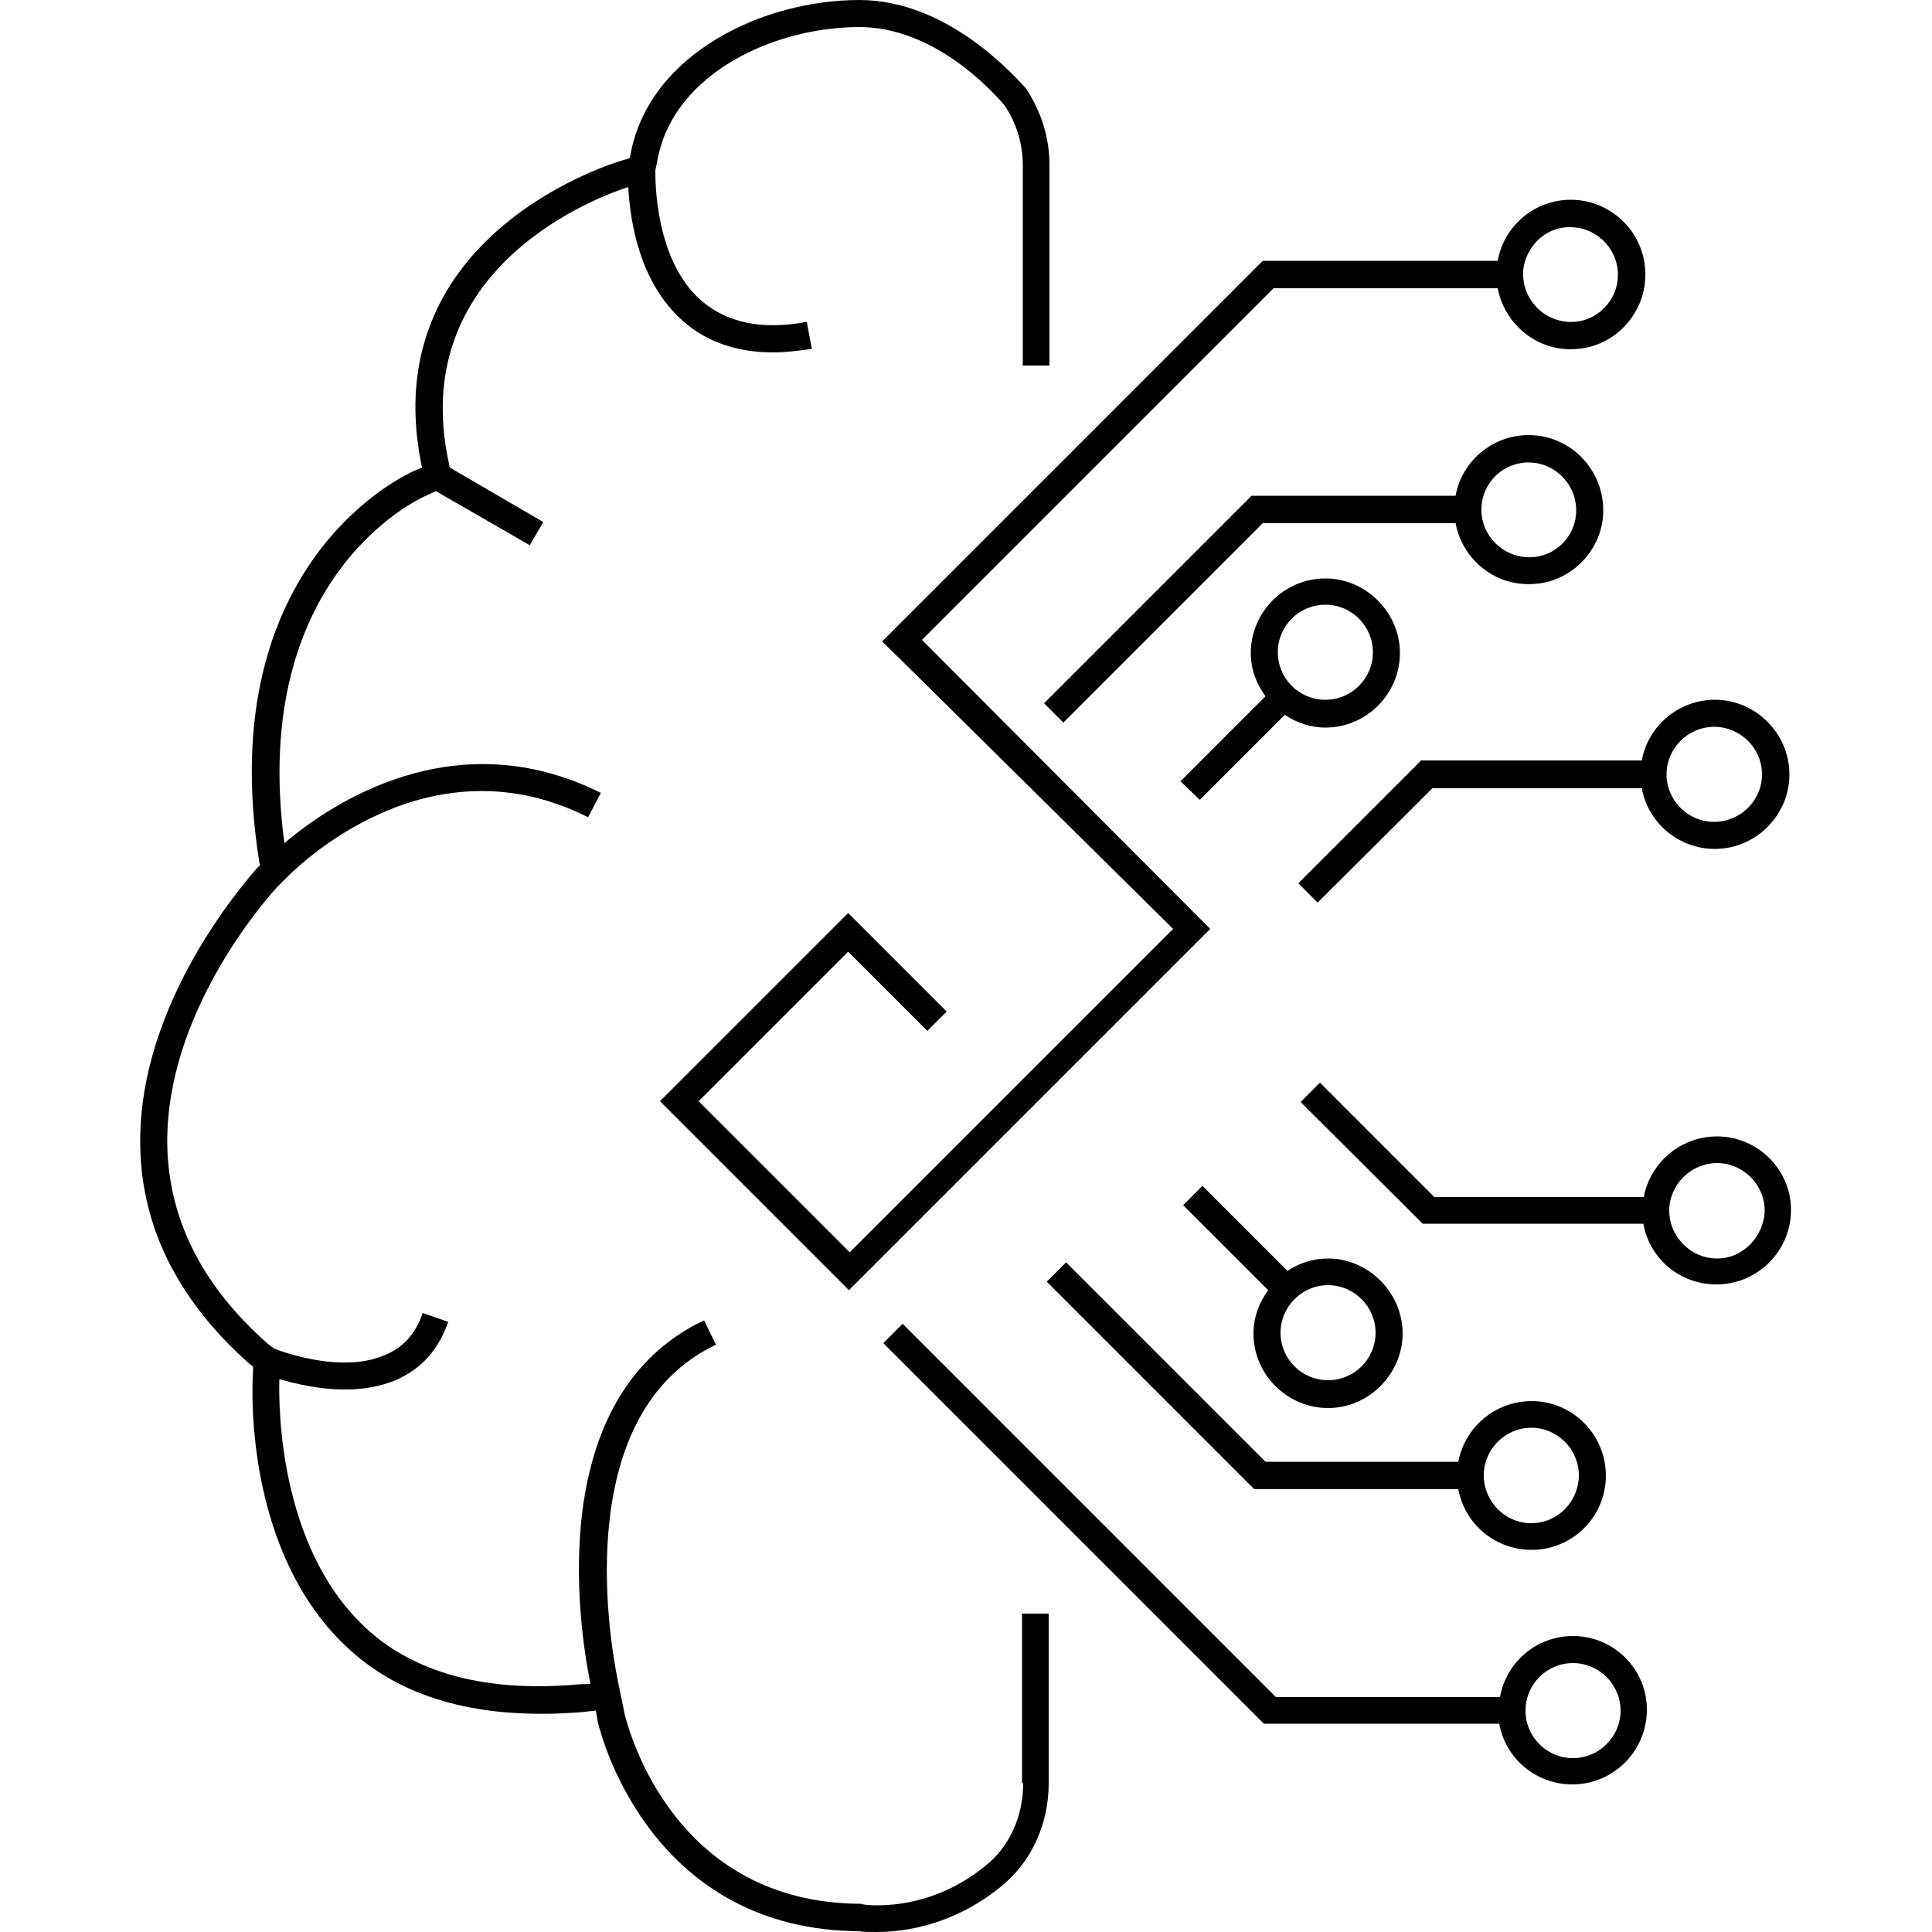
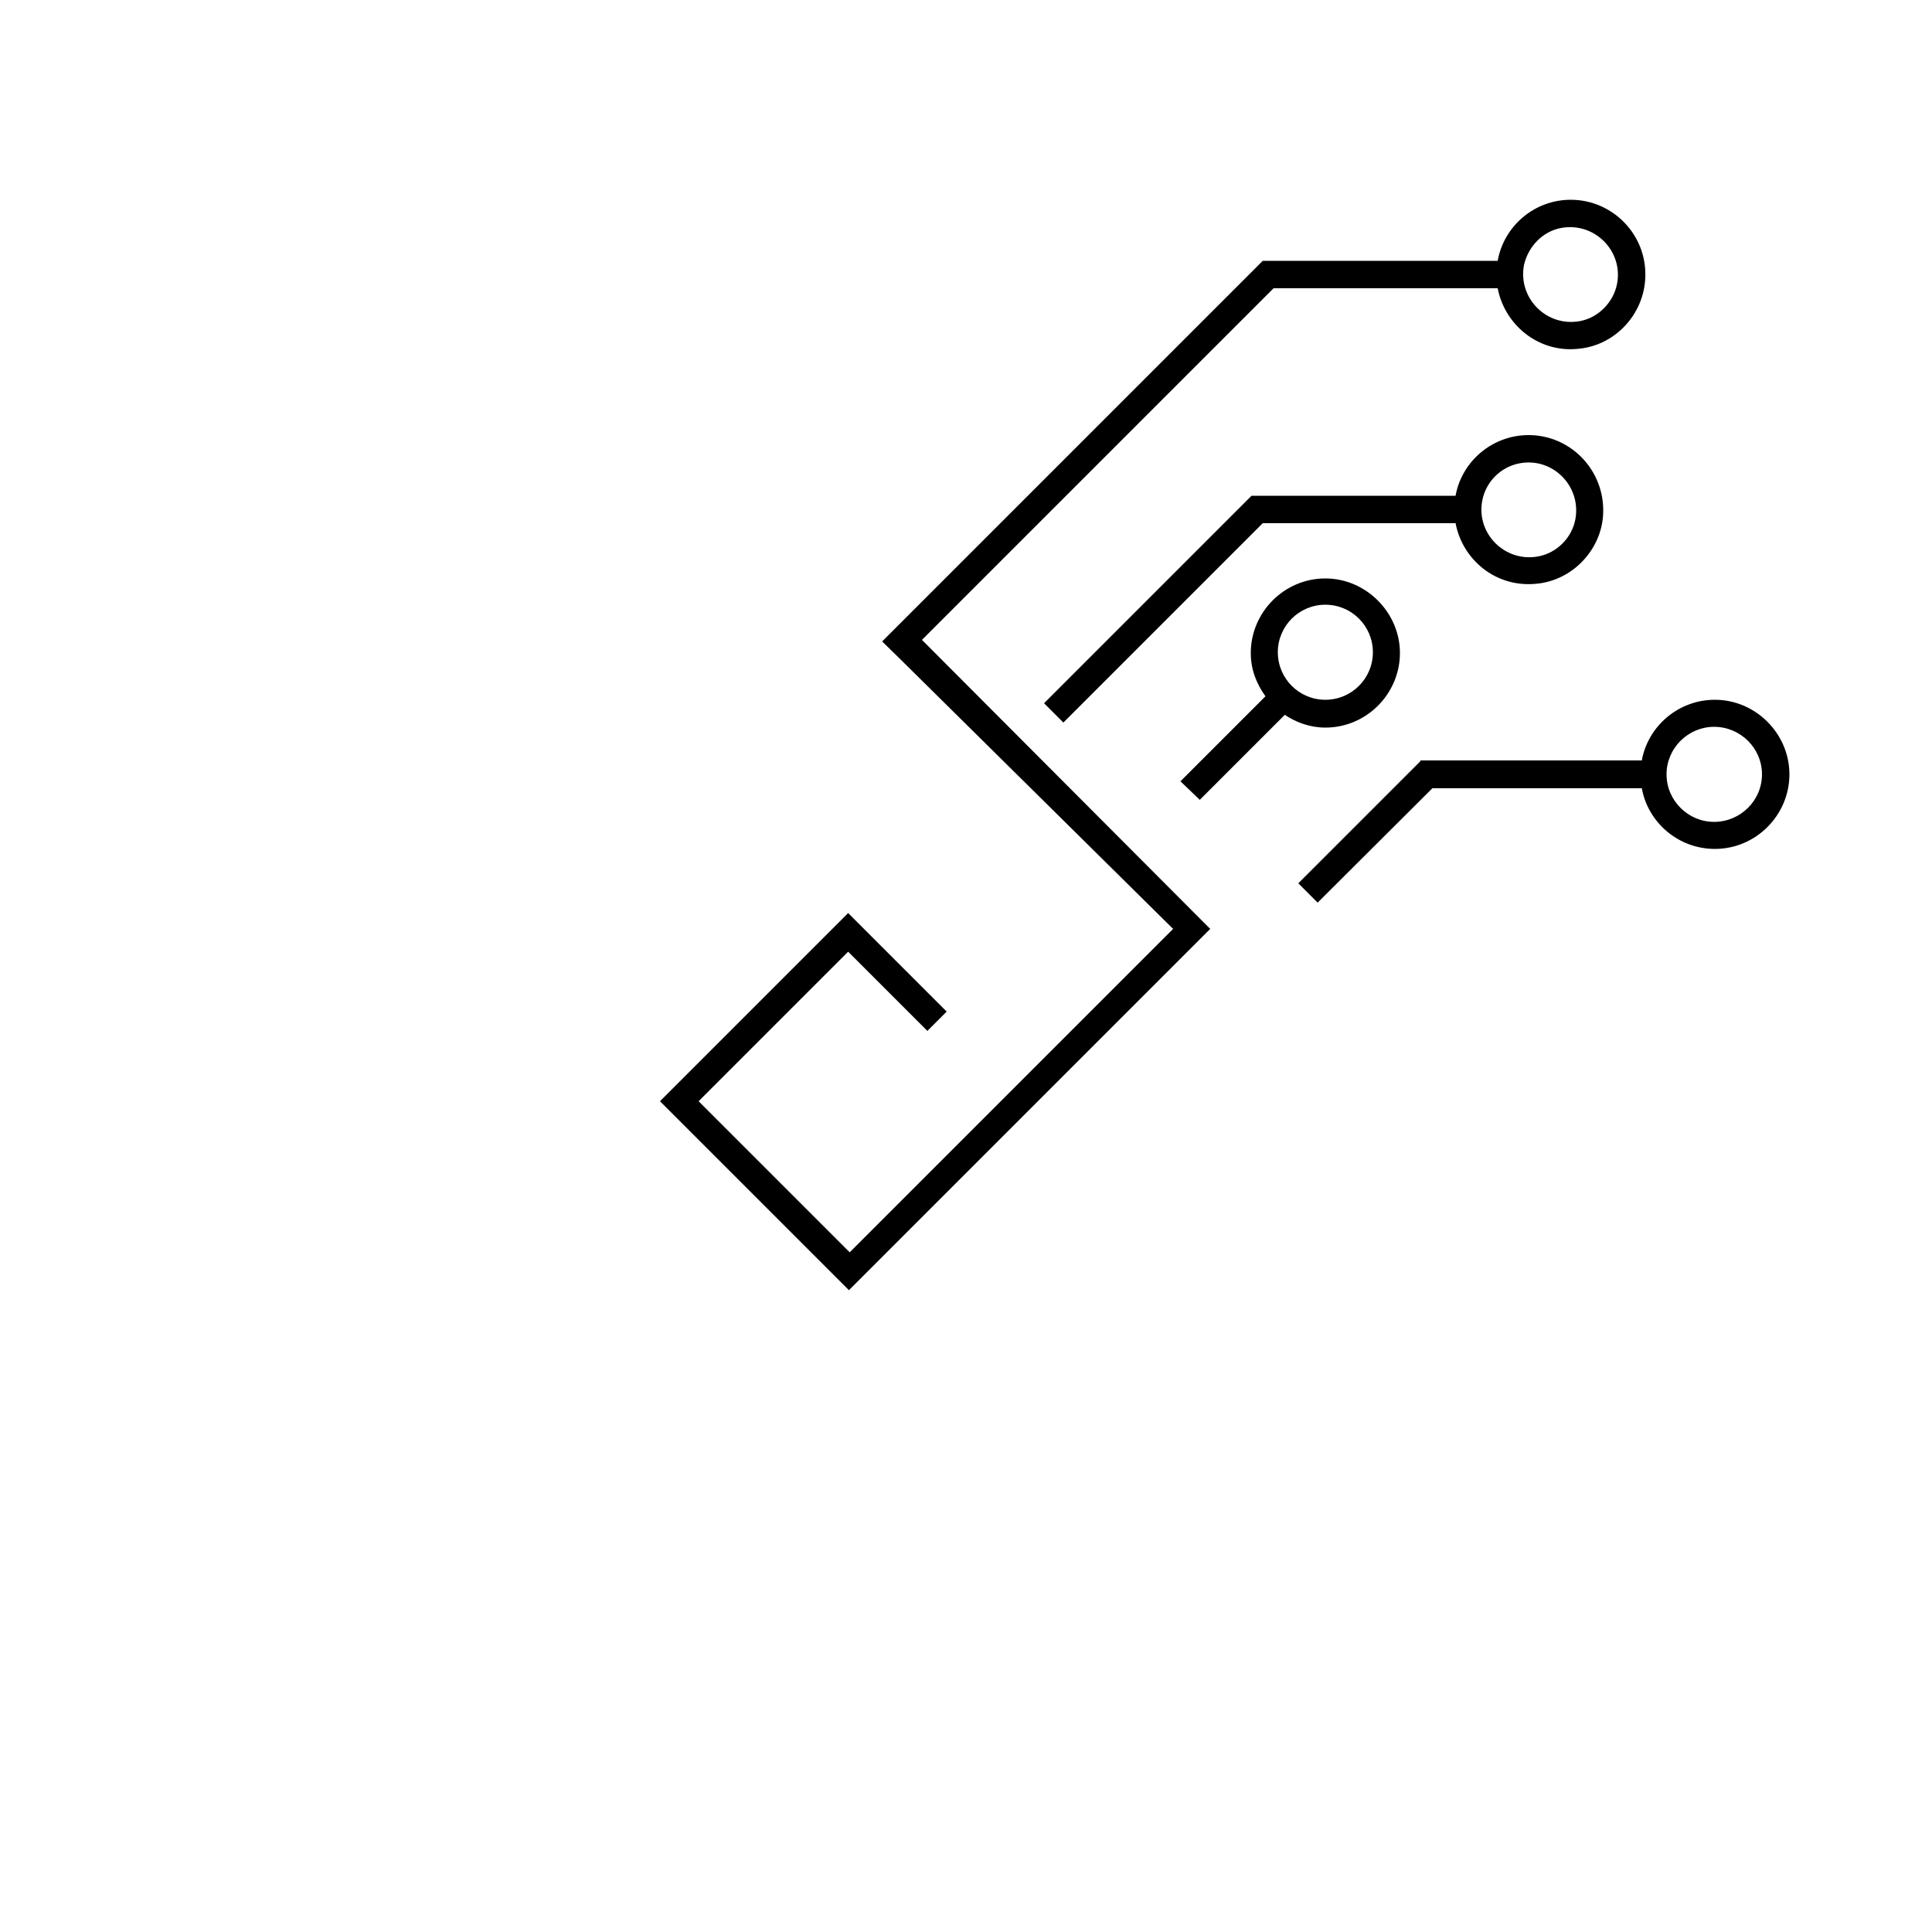
<svg xmlns="http://www.w3.org/2000/svg" version="1.2" viewBox="0 0 500 500" width="500" height="500">
  <title>Brain-Graph-Illustrated-SVG-Icon</title>
  <style>
		.s0 { fill: #000000 } 
	</style>
  <g>
-     <path class="s0" d="m264.8 461.5c0 8.5-3.5 16.4-9.8 21.4-15.3 12.5-31.4 10-31.4 10l-0.9-0.2c-47.8-0.2-59.7-43.9-61-48.9l-1.8-8.8c-2.7-13.3-11.4-69.5 25.4-87l-3.1-6.3c-41.2 19.6-32.6 78.2-29.4 94.1l-2.9 0.1c-22.1 2-39.6-2.1-52.1-11.9-25.9-20.5-25.7-60.5-25.5-67.1 4.1 1.2 10.2 2.7 17 2.7 4.4 0 9.1-0.7 13.3-2.5q9.7-4.3 13.4-15l-6.6-2.3c-1.8 5.3-5 8.9-9.6 10.8-10.9 4.9-26.1-0.5-28.9-1.6l-1.8-1.4c-16.1-14.3-24.6-30.5-25.7-48.5-2-33.9 23.2-63.9 28.2-69.4l2.7-2.7c4.8-4.8 37.8-35.7 77.9-15.5l3.3-6.3c-37.9-18.9-70 2.9-81.9 13-9.3-69.6 35.6-89.4 36.2-89.7l3-1.4 24.3 14 3.5-6-24.2-14.1-0.6-2.9c-9.6-49.9 40.2-67.6 46.8-69.7 0.4 8.2 2.7 24.8 14.3 34.8 6 5.3 13.9 8 23.2 8 3.2 0 6.4-0.4 10-0.9l-1.3-7c-11.6 2.2-20.7 0.2-27.3-5.5-12.1-10.5-11.9-31.4-11.9-33.7l0.7-3.4c4.4-21.8 30.1-33.7 52.1-33.7 18.9 0 33.7 15.7 37.6 20.3 3.1 4.6 4.7 10 4.7 15.5v51.8h6.9v-51.8c0-6.9-1.9-13.5-6-19.8-4.7-5.3-21.5-23-43.2-23-24.8 0-53.9 13.7-59.1 39.3l-0.3 1.6-2.2 0.7c-6.4 1.9-62.8 21.2-51.9 77.8l0.3 1.6-2.1 0.9c-0.5 0.2-52.5 22.6-40 101.2l0.2 0.8-0.9 0.9c-5.3 6.1-32.1 37.9-30 74.6 1.1 20 10.6 38 28.2 53.6l0.9 0.7v0.9c-0.5 6.6-1.8 51.2 28 74.9 14 11.1 33.1 15.5 57 13.6l3.7-0.4 0.5 2.9c1.3 5.5 14.7 53.9 67.7 54.2 0.9 0.2 2.3 0.2 4.4 0.2 7 0 19.8-1.6 32.3-11.8 7.9-6.4 12.3-16.2 12.3-26.7v-43.9h-6.9v43.9z" />
    <path class="s0" d="m233.3 170.9l70.3 69.5-83.7 83.7-39.1-39.1 38.7-38.7 20.5 20.5 5-5-25.5-25.5-48.7 48.7 48.9 48.9 93.5-93.5-74.6-74.8 91-91h58c1.8 9.4 10.4 16.6 20.5 15.7 9.7-0.7 17.3-8.8 17.7-18.4 0.5-11.1-8.4-20.2-19.3-20.2-9.4 0-17.3 6.8-18.9 15.8h-60.8l-98.5 98.5zm170.7-111.9c8.6-1.6 16.1 5.9 14.5 14.4-0.9 4.8-4.8 8.8-9.6 9.7-8.6 1.6-16.1-5.9-14.5-14.5 1.1-4.8 4.8-8.7 9.6-9.6z" />
    <path class="s0" d="m310.5 207l22-22c3 2 6.6 3.3 10.5 3.3 10.7 0 19.3-8.8 19.3-19.3 0-10.5-8.8-19.3-19.3-19.3-10.7 0-19.3 8.8-19.3 19.3 0 4.3 1.5 8 3.8 11.2l-22 22zm32.5-50.5c6.8 0 12.3 5.5 12.3 12.3 0 6.8-5.5 12.3-12.3 12.3-6.8 0-12.3-5.5-12.3-12.3 0-6.8 5.5-12.3 12.3-12.3z" />
    <path class="s0" d="m367.6 197l-31.6 31.6 5 5 29.7-29.6h54.2c1.6 8.9 9.5 15.7 18.9 15.7 10.7 0 19.3-8.8 19.3-19.3 0-10.5-8.7-19.3-19.3-19.3-9.4 0-17.3 6.8-18.9 15.7h-57.3zm76-8.9c6.8 0 12.4 5.5 12.4 12.3 0 6.8-5.6 12.3-12.4 12.3-6.7 0-12.3-5.5-12.3-12.3 0-6.8 5.6-12.3 12.3-12.3z" />
    <path class="s0" d="m376.7 135.4c1.8 9.5 10.4 16.6 20.6 15.7 9.6-0.7 17.3-8.9 17.6-18.3 0.4-11.1-8.4-20.2-19.3-20.2-9.4 0-17.3 6.8-18.9 15.7h-52.8l-53.7 53.7 5 5 51.6-51.6zm16.6-15.5c8.5-1.6 16 5.9 14.4 14.5-0.9 4.8-4.8 8.7-9.6 9.6-8.6 1.6-16.1-5.9-14.5-14.4 0.9-4.9 4.8-8.8 9.7-9.7z" />
-     <path class="s0" d="m275.9 326.7l-5 5 53.7 53.7h52.8c1.7 9 9.5 15.7 19 15.7 10.7 0 19.2-8.7 19.2-19.2 0-10.7-8.7-19.3-19.2-19.3-9.5 0-17.3 6.8-19 15.7h-49.9zm120.4 42.8c6.8 0 12.3 5.6 12.3 12.3 0 6.8-5.5 12.4-12.3 12.4-6.8 0-12.3-5.6-12.3-12.4 0-6.7 5.5-12.3 12.3-12.3z" />
-     <path class="s0" d="m407.1 423.4c-9.5 0-17.3 6.8-18.9 15.8h-58l-96.6-96.6-5 5 98.5 98.5h60.9c1.6 8.9 9.4 15.7 18.9 15.7 10.7 0 19.3-8.7 19.3-19.3 0.1-10.3-8.4-19.1-19.1-19.1zm0 31.6c-6.8 0-12.3-5.5-12.3-12.3 0-6.8 5.5-12.3 12.3-12.3 6.7 0 12.3 5.5 12.3 12.3 0 6.8-5.6 12.3-12.3 12.3z" />
-     <path class="s0" d="m343.7 325.7c-3.9 0-7.5 1.2-10.5 3.2l-22-22-5 5 22 22c-2.3 3.2-3.8 6.9-3.8 11.2 0 10.7 8.8 19.3 19.3 19.3 10.5 0 19.3-8.8 19.3-19.3 0-10.5-8.8-19.4-19.3-19.4zm0 31.5c-6.8 0-12.3-5.5-12.3-12.3 0-6.7 5.5-12.3 12.3-12.3 6.8 0 12.3 5.6 12.3 12.3 0 6.8-5.5 12.3-12.3 12.3z" />
-     <path class="s0" d="m444.4 294.1c-9.5 0-17.3 6.8-19 15.7h-54.2l-29.6-29.6-5 5 31.6 31.5h57.1c1.6 9 9.4 15.7 18.9 15.7 10.7 0 19.3-8.7 19.3-19.2 0.1-10.4-8.6-19.1-19.1-19.1zm0 31.6c-6.8 0-12.4-5.6-12.4-12.4 0-6.7 5.6-12.3 12.4-12.3 6.7 0 12.3 5.6 12.3 12.3-0.2 6.8-5.7 12.4-12.3 12.4z" />
  </g>
</svg>